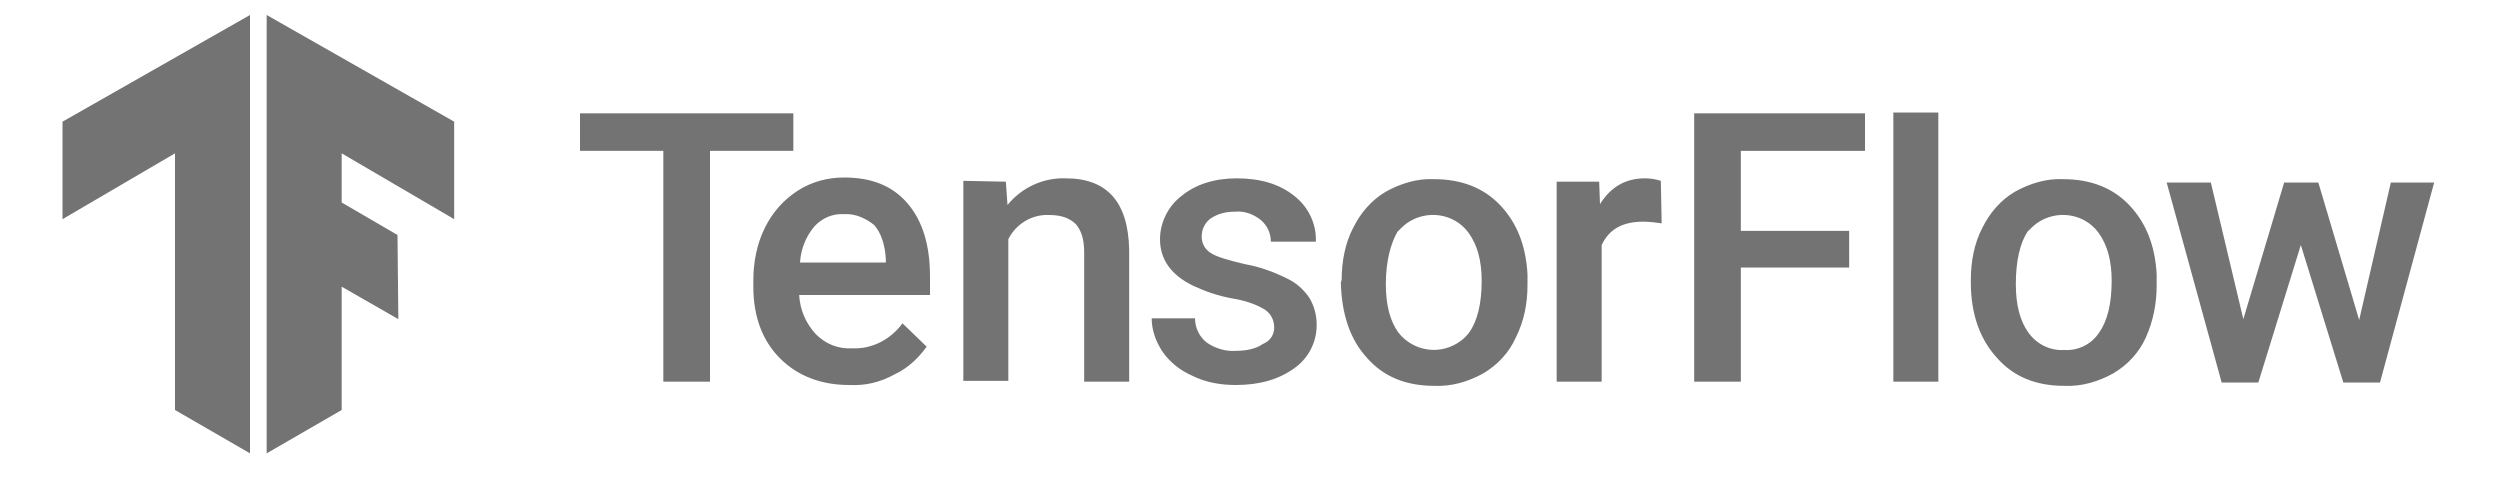
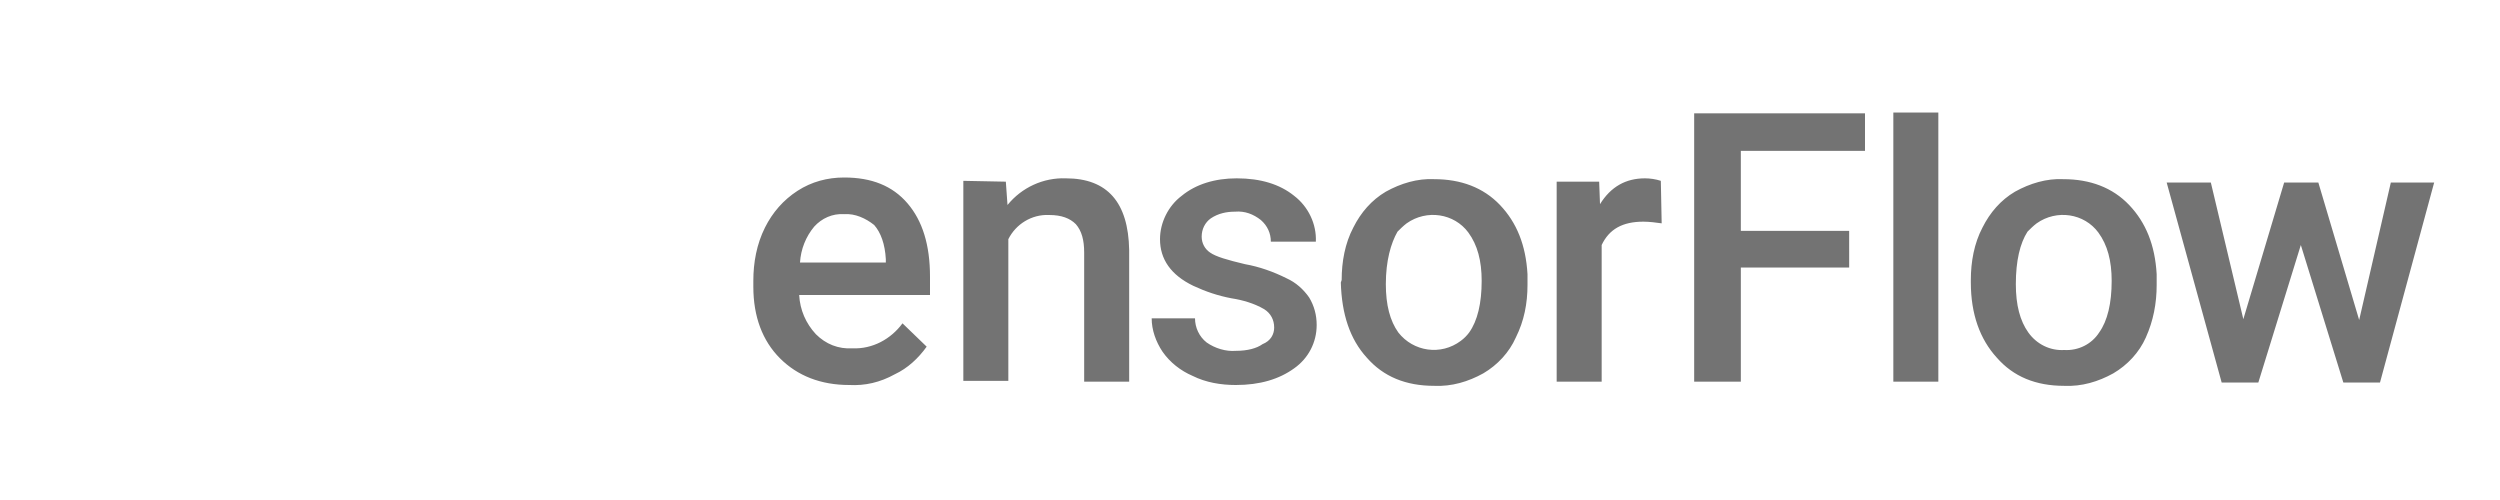
<svg xmlns="http://www.w3.org/2000/svg" version="1.2" viewBox="0 0 300 60" width="300" height="60">
  <title>tensorflow-svg</title>
  <defs>
    <clipPath clipPathUnits="userSpaceOnUse" id="cp1">
      <path d="m54.5 14.6l-22.5-12.8v52.6l9-5.2v-14.8l6.8 3.9-0.1-10.1-6.7-3.9v-5.9l13.5 7.9z" />
    </clipPath>
    <linearGradient id="g1" x2="1" gradientUnits="userSpaceOnUse" gradientTransform="matrix(55.2,0,0,52.9,5.4,28.05)">
      <stop offset="0" stop-color="#737373" />
      <stop offset="1" stop-color="#737373" />
    </linearGradient>
    <clipPath clipPathUnits="userSpaceOnUse" id="cp2">
-       <path d="m7.5 14.6l22.5-12.8v52.6l-9-5.2v-30.8l-13.5 7.9z" />
-     </clipPath>
+       </clipPath>
    <linearGradient id="g2" x2="1" gradientUnits="userSpaceOnUse" gradientTransform="matrix(55.2,0,0,52.9,5.1,28.05)">
      <stop offset="0" stop-color="#737373" />
      <stop offset="1" stop-color="#737373" />
    </linearGradient>
  </defs>
  <style>
		.s0 { fill: url(#g1) } 
		.s1 { fill: url(#g2) } 
		.s2 { fill: #737373 } 
	</style>
  <g id="Layer">
    <g id="Layer">
      <g id="Layer">
        <g id="Clip-Path" clip-path="url(#cp1)">
          <g id="Layer">
-             <path id="Layer" class="s0" d="m5.4 1.6h55.2v52.9h-55.2z" />
-           </g>
+             </g>
        </g>
      </g>
    </g>
  </g>
  <g id="Layer">
    <g id="Layer">
      <g id="Layer">
        <g id="Clip-Path" clip-path="url(#cp2)">
          <g id="Layer">
            <path id="Layer" class="s1" d="m5.1 1.6h55.2v52.9h-55.2z" />
          </g>
        </g>
      </g>
    </g>
  </g>
-   <path id="Layer" class="s2" d="m95.2 18.1h-10v27.7h-5.6v-27.7h-10v-4.5h25.6z" />
  <path id="Layer" fill-rule="evenodd" class="s2" d="m101.9 46.2c-3.4 0-6.2-1.1-8.3-3.2-2.1-2.1-3.2-5-3.2-8.6v-0.7c0-2.2 0.4-4.4 1.4-6.4 0.9-1.8 2.2-3.3 3.9-4.4 1.7-1.1 3.6-1.6 5.6-1.6 3.3 0 5.8 1 7.6 3.1 1.8 2.1 2.7 5 2.7 8.8v2.2h-15.7c0.1 1.8 0.8 3.4 2 4.7 1.2 1.2 2.7 1.8 4.4 1.7 2.4 0.1 4.6-1.1 6-3l2.9 2.8c-1 1.4-2.3 2.6-3.8 3.3-1.8 1-3.6 1.4-5.5 1.3zm-0.6-20.5c-1.4-0.1-2.7 0.5-3.6 1.5-1 1.2-1.6 2.7-1.7 4.3h10.3v-0.4c-0.1-1.8-0.6-3.2-1.4-4.1-1-0.8-2.3-1.4-3.6-1.3zm19.4-3.9l0.2 2.8c1.7-2.1 4.3-3.3 7-3.2 5 0 7.5 2.9 7.6 8.6v15.8h-5.4v-15.5c0-1.5-0.3-2.6-1-3.4-0.7-0.7-1.7-1.1-3.2-1.1-2.1-0.1-4 1.1-4.9 2.9v17h-5.4v-24c0 0 5.1 0.1 5.1 0.1zm32.2 17.5c0-0.9-0.4-1.7-1.2-2.2-1.2-0.7-2.6-1.1-3.9-1.3-1.6-0.3-3.1-0.8-4.6-1.5-2.7-1.3-4-3.2-4-5.6 0-2 1-4 2.6-5.2 1.7-1.4 4-2.1 6.6-2.1q4.3 0 6.9 2.1c1.7 1.3 2.7 3.4 2.6 5.5h-5.4c0-1-0.4-1.9-1.2-2.6-0.9-0.7-1.9-1.1-3.1-1-1 0-2 0.2-2.9 0.8-0.7 0.5-1.1 1.3-1.1 2.2 0 0.8 0.4 1.5 1 1.9 0.7 0.5 2.1 0.9 4.2 1.4 1.7 0.3 3.4 0.9 5 1.7 1.1 0.5 2 1.3 2.7 2.3q0.9 1.5 0.9 3.3c0 2.1-1 4-2.7 5.2-1.8 1.3-4.1 2-7 2-1.8 0-3.6-0.3-5.2-1.1-1.4-0.6-2.7-1.6-3.6-2.9-0.8-1.2-1.3-2.6-1.3-4h5.2c0 1.1 0.5 2.2 1.4 2.9 1 0.7 2.3 1.1 3.5 1 1.4 0 2.5-0.3 3.2-0.8 1-0.4 1.4-1.2 1.4-2zm8.1-5.7c0-2.2 0.4-4.4 1.4-6.3 0.9-1.8 2.2-3.3 3.9-4.3 1.8-1 3.8-1.6 5.8-1.5 3.2 0 5.9 1 7.9 3.1 2 2.1 3.1 4.8 3.3 8.3v1.3c0 2.2-0.4 4.3-1.4 6.3-0.8 1.8-2.2 3.3-3.9 4.3-1.8 1-3.8 1.6-5.9 1.5-3.4 0-6.1-1.1-8.1-3.4-2-2.2-3-5.2-3.1-9zm5.3 0.5c0 2.5 0.5 4.4 1.5 5.8 1.8 2.3 5.1 2.8 7.5 1 0.4-0.3 0.7-0.6 1-1 1-1.4 1.5-3.5 1.5-6.2 0-2.4-0.5-4.3-1.6-5.8-1.7-2.3-5-2.8-7.4-1.1-0.4 0.3-0.8 0.7-1.1 1-0.8 1.4-1.4 3.5-1.4 6.3zm33.1-7.3c-0.7-0.1-1.5-0.2-2.2-0.2-2.5 0-4.1 0.9-5 2.8v16.4h-5.4v-24h5.1l0.1 2.7c1.3-2.1 3.1-3.1 5.4-3.1 0.6 0 1.3 0.1 1.9 0.3zm22.5 5.3h-13v13.7h-5.6v-32.2h20.5v4.5h-14.9v9.6h13zm10.7 13.7h-5.4v-32.3h5.4zm3.9-12.2c0-2.2 0.4-4.4 1.4-6.3 0.9-1.8 2.2-3.3 3.9-4.3 1.8-1 3.8-1.6 5.8-1.5 3.2 0 5.9 1 7.9 3.1 2 2.1 3.1 4.8 3.3 8.3v1.3c0 2.2-0.4 4.3-1.3 6.3-0.8 1.8-2.2 3.3-3.9 4.3-1.8 1-3.8 1.6-5.9 1.5-3.4 0-6.1-1.1-8.1-3.4-2-2.2-3.1-5.2-3.1-9zm5.4 0.5c0 2.5 0.5 4.4 1.5 5.8 1 1.4 2.6 2.2 4.3 2.1 1.7 0.1 3.3-0.7 4.2-2.1 1-1.4 1.5-3.5 1.5-6.2 0-2.4-0.5-4.3-1.6-5.8-1.7-2.3-5-2.8-7.4-1.1-0.4 0.3-0.8 0.7-1.1 1-0.9 1.4-1.4 3.5-1.4 6.3zm41.2 4.3l3.8-16.5h5.2l-6.5 24h-4.4l-5.1-16.5-5.1 16.5h-4.4l-6.6-24h5.3l3.9 16.4 4.9-16.4h4.1z" />
</svg>